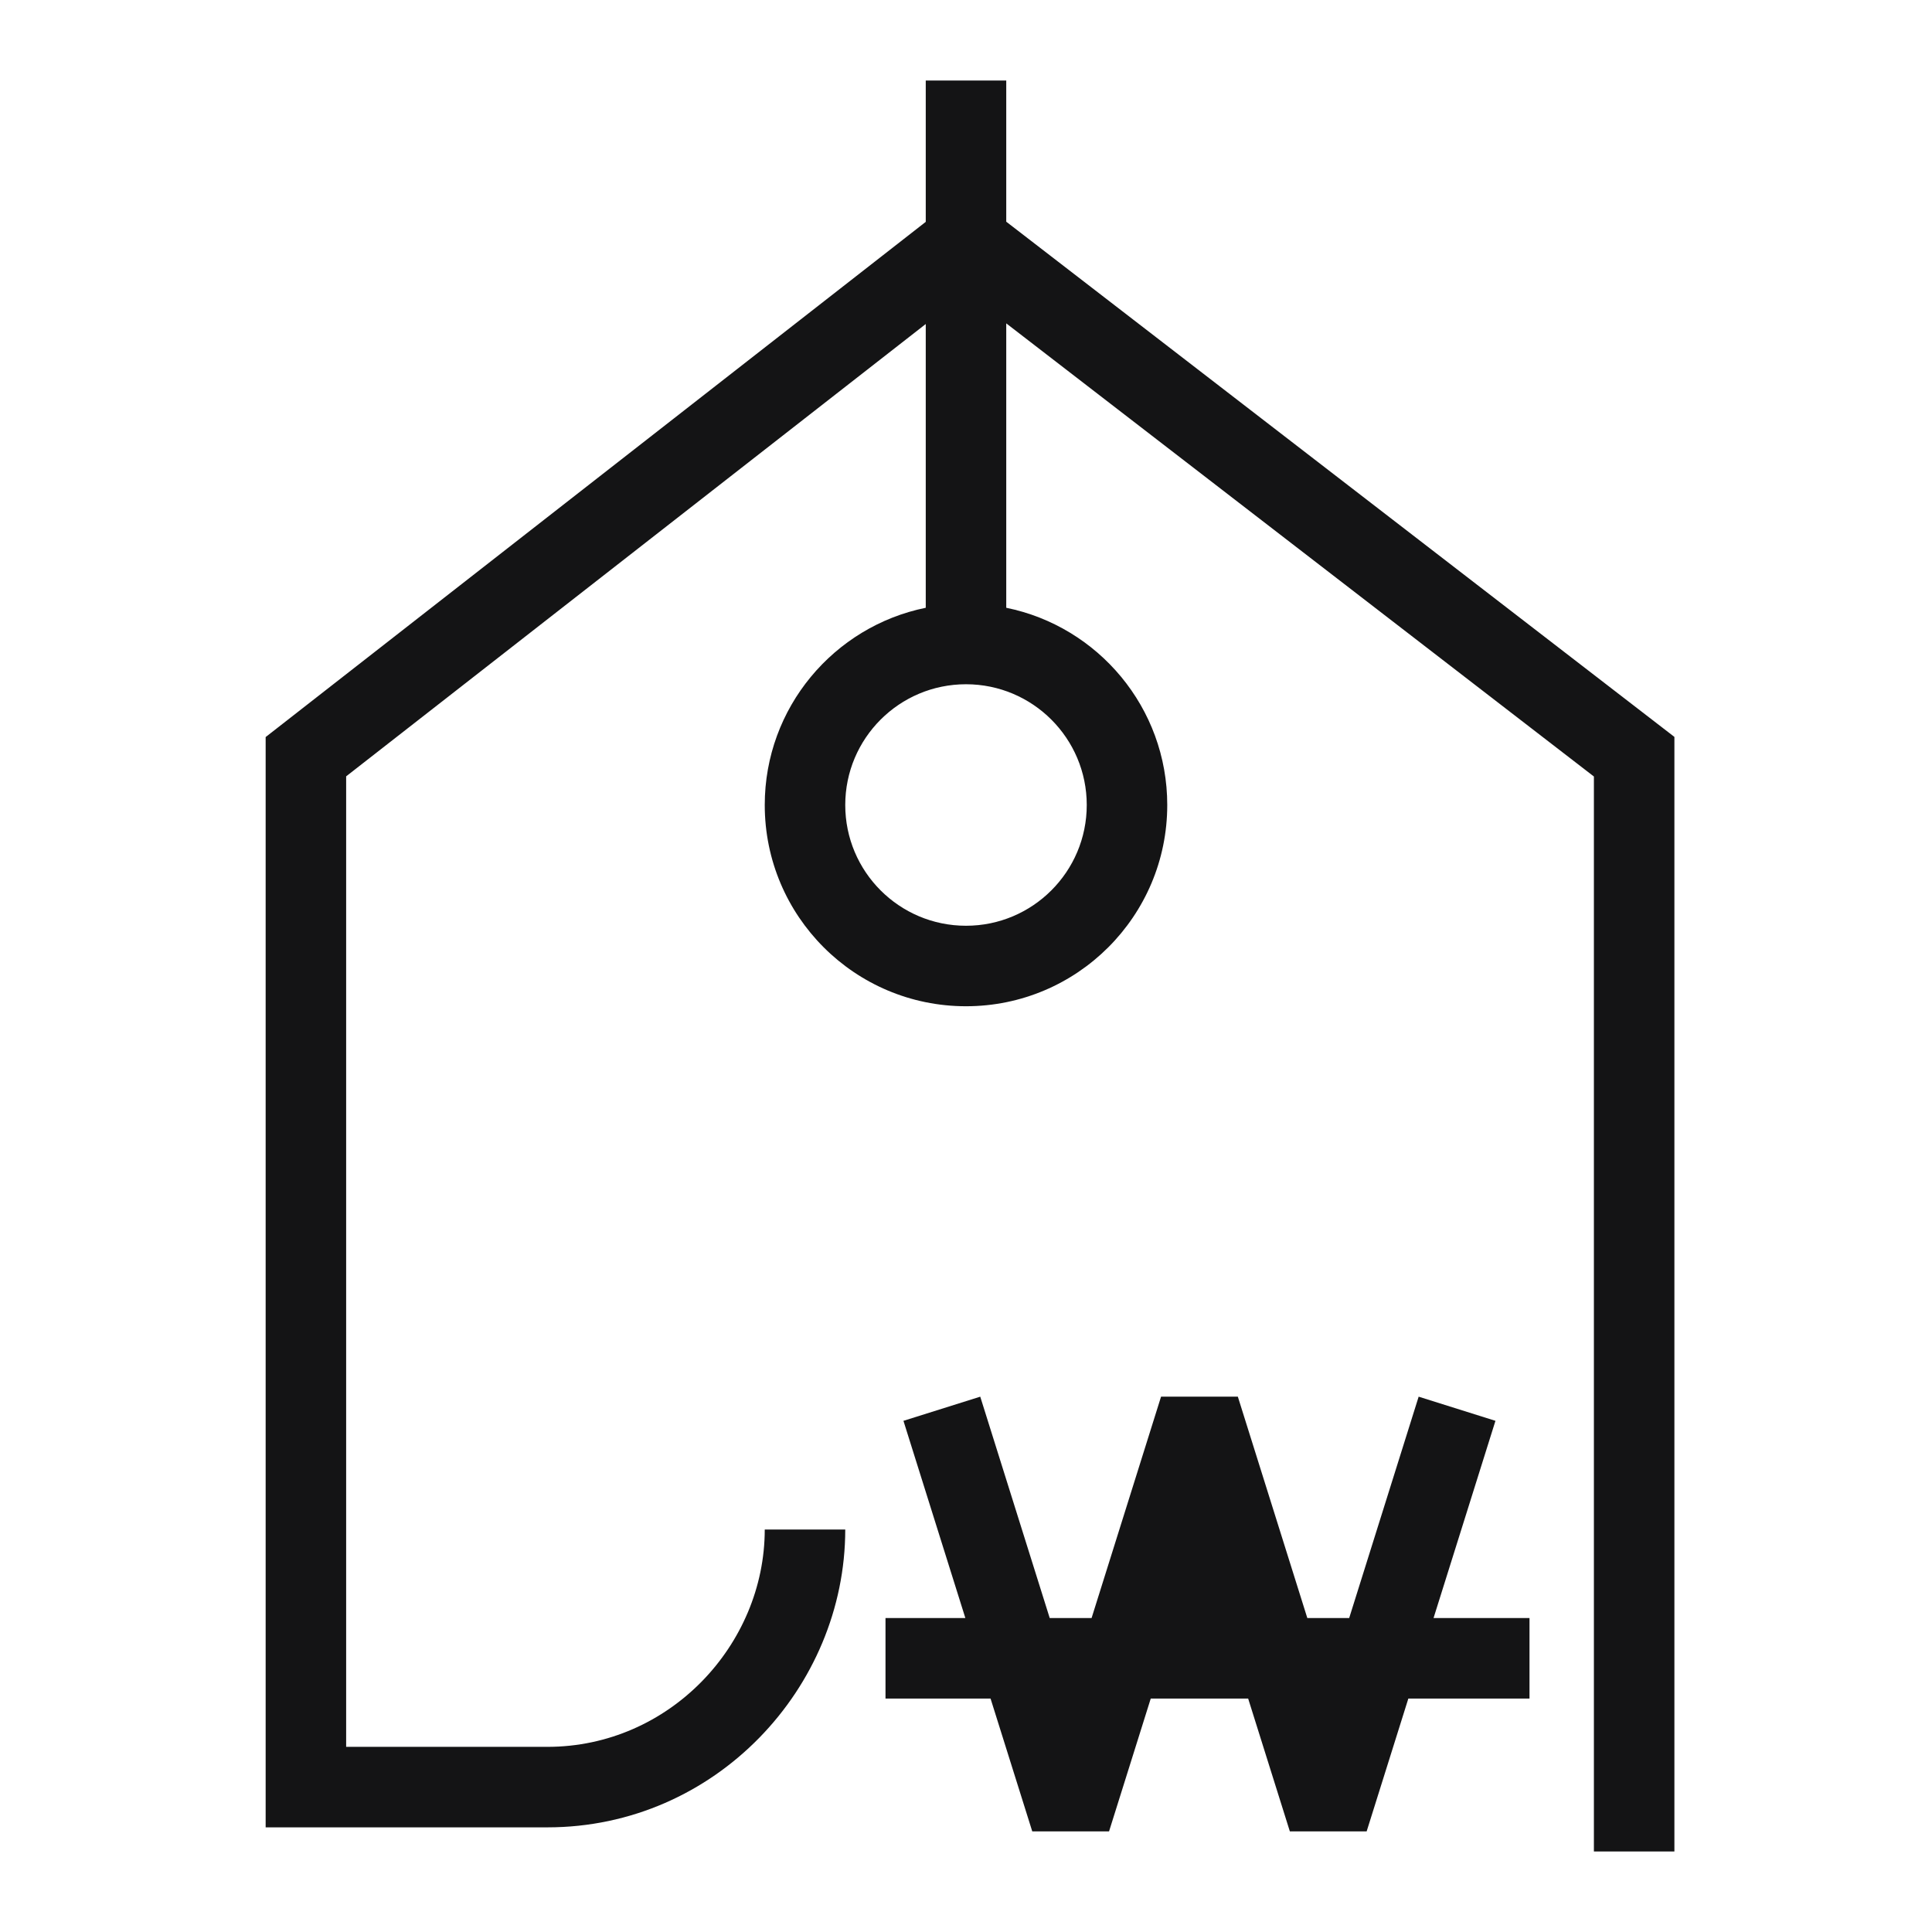
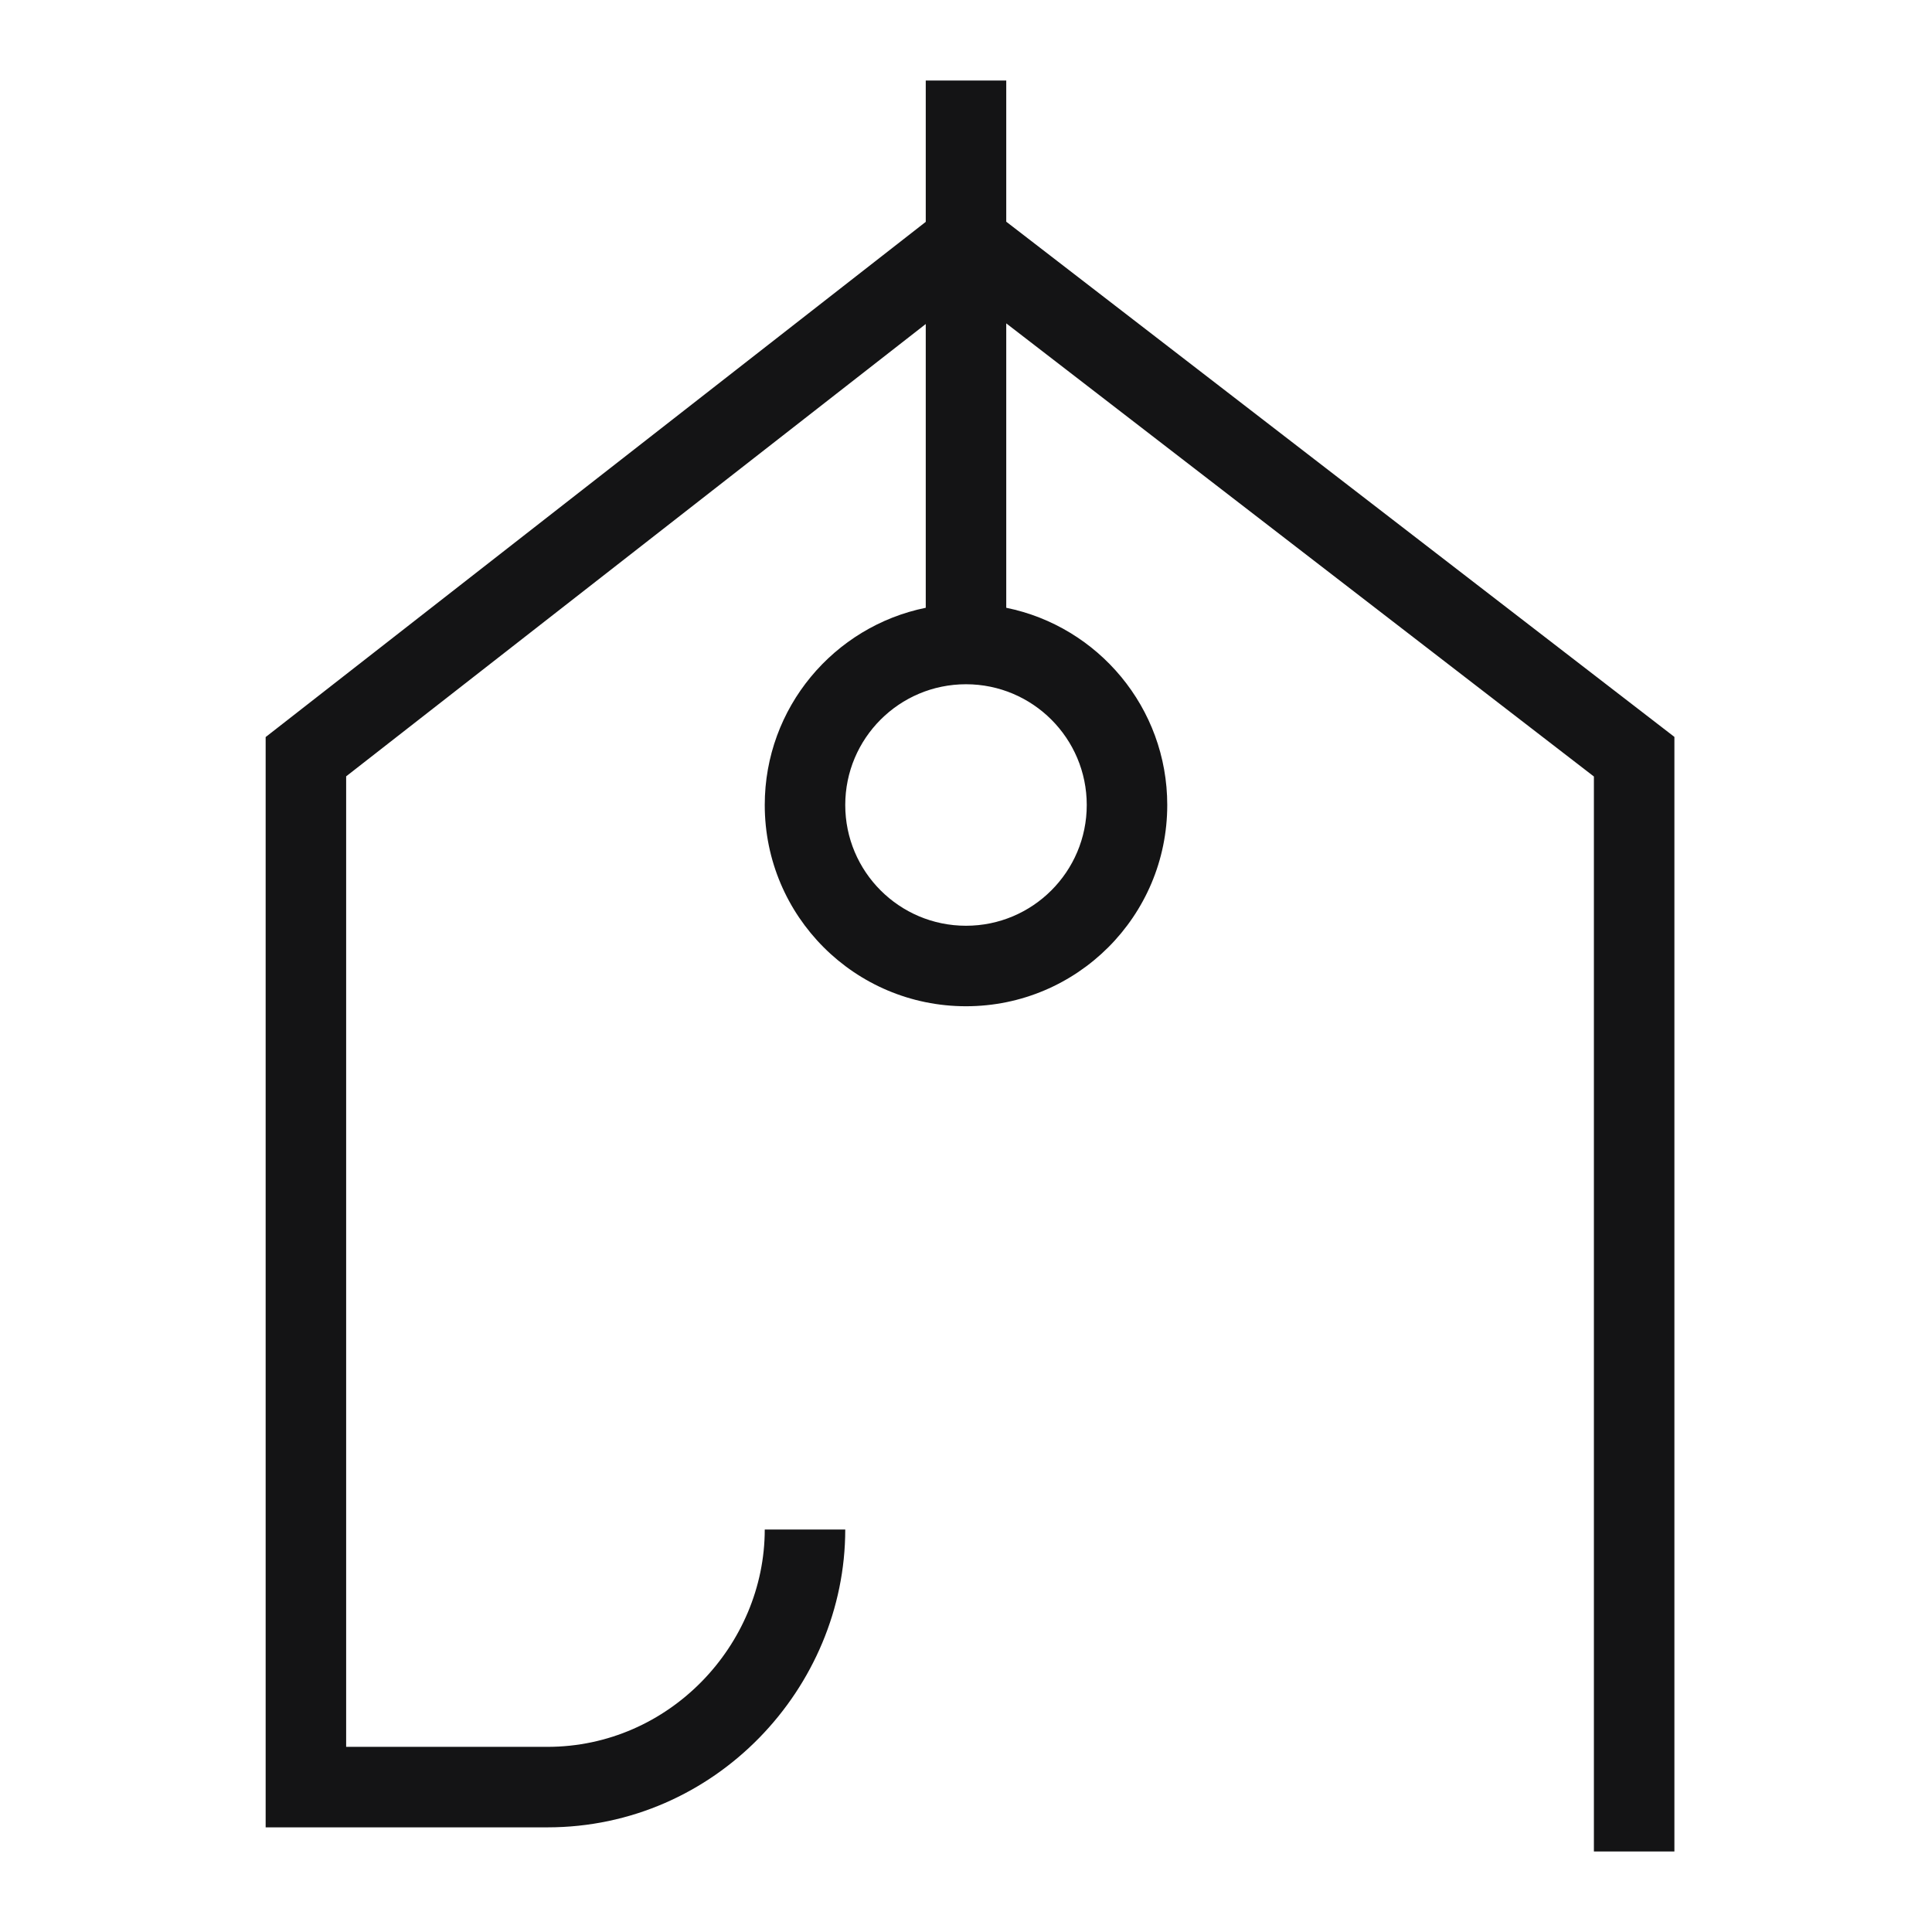
<svg xmlns="http://www.w3.org/2000/svg" width="24" height="24" viewBox="0 0 24 24" fill="none">
  <path fill-rule="evenodd" clip-rule="evenodd" d="M11.5 7.55C10.359 7.782 9.5 8.791 9.5 10C9.5 11.381 10.619 12.5 12 12.5C13.38 12.5 14.5 11.381 14.5 10C14.5 8.791 13.641 7.782 12.5 7.55V4.017L19.8 9.646V23H20.8V9.154L12.5 2.754V1H11.5V2.756L3.3 9.156V22.7H6.8C8.886 22.7 10.5 20.966 10.5 19H9.5C9.5 20.434 8.314 21.7 6.8 21.7H4.3V9.644L11.5 4.025V7.55ZM12 8.5C11.171 8.5 10.5 9.172 10.5 10C10.5 10.828 11.171 11.5 12 11.5C12.828 11.5 13.5 10.828 13.5 10C13.5 9.172 12.828 8.5 12 8.5Z" fill="#141415" />
-   <path d="M17.495 21.1L16.977 22.75H16.023L15.505 21.1H14.295L13.777 22.75H12.823L12.305 21.1H11V20.1H11.992L11.223 17.65L12.177 17.35L13.04 20.1H13.56L14.423 17.35H15.377L16.24 20.1H16.76L17.623 17.35L18.577 17.65L17.808 20.1H19V21.1H17.495Z" fill="#141415" />
</svg>